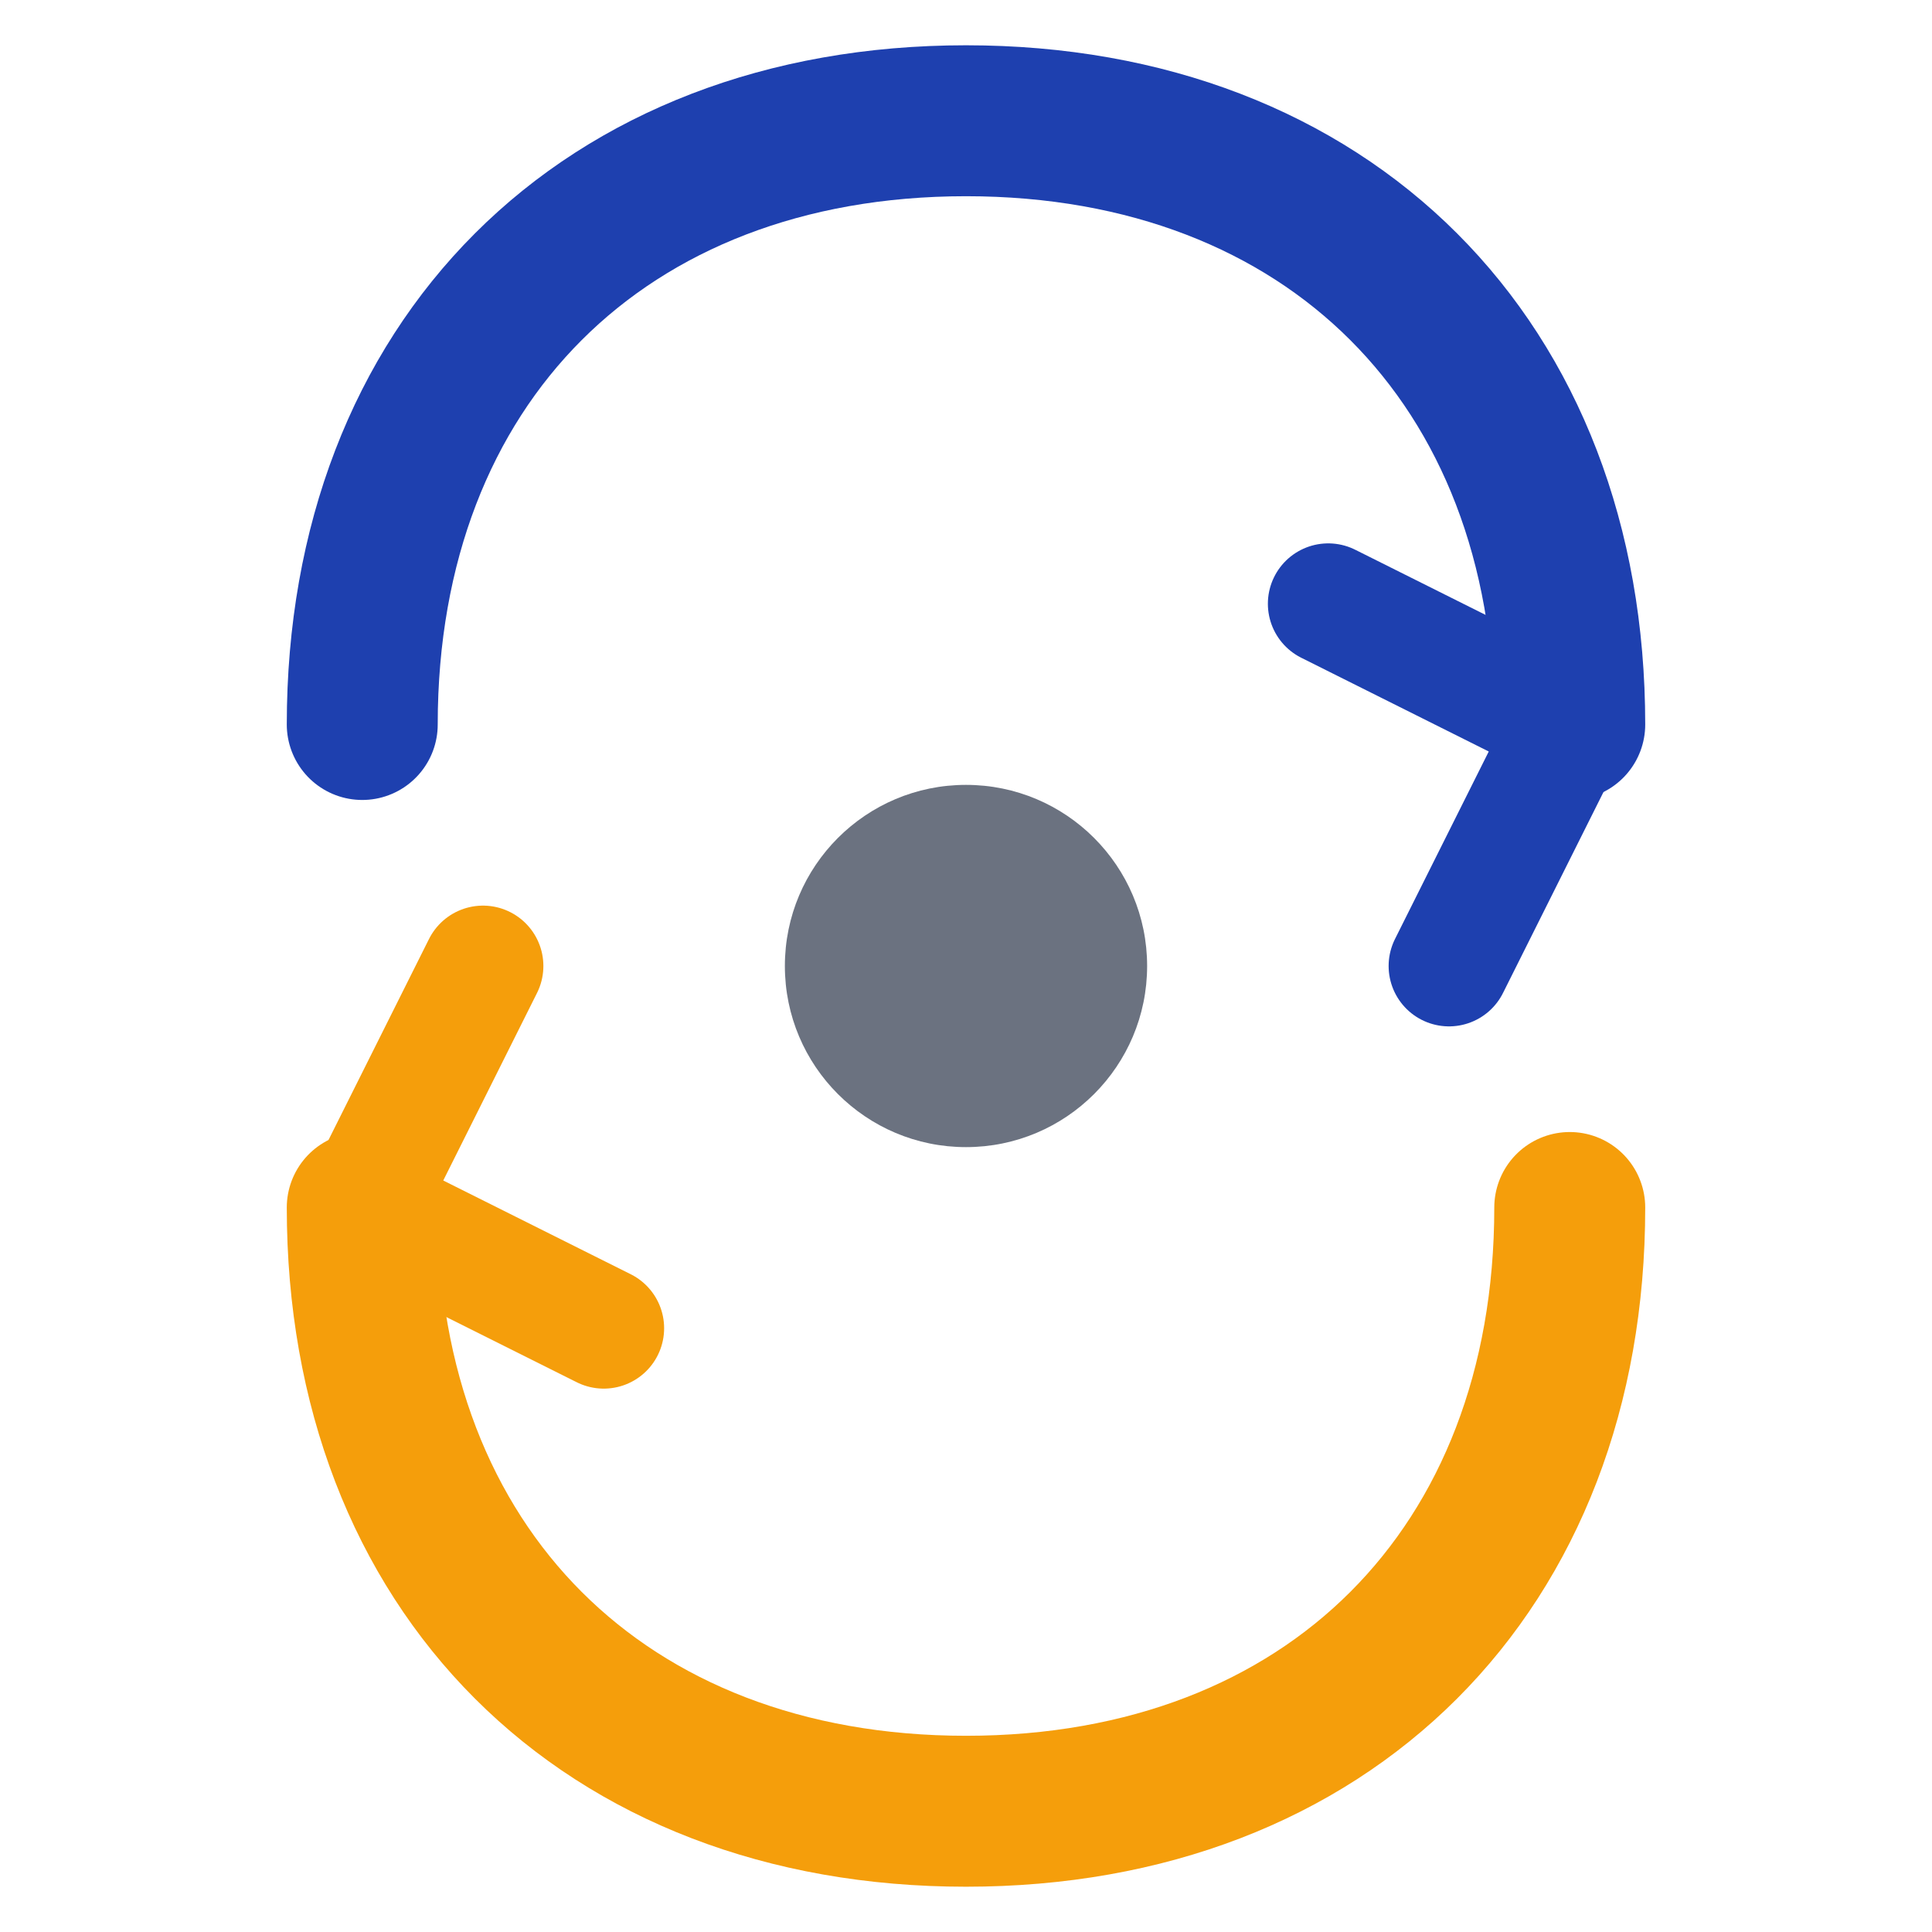
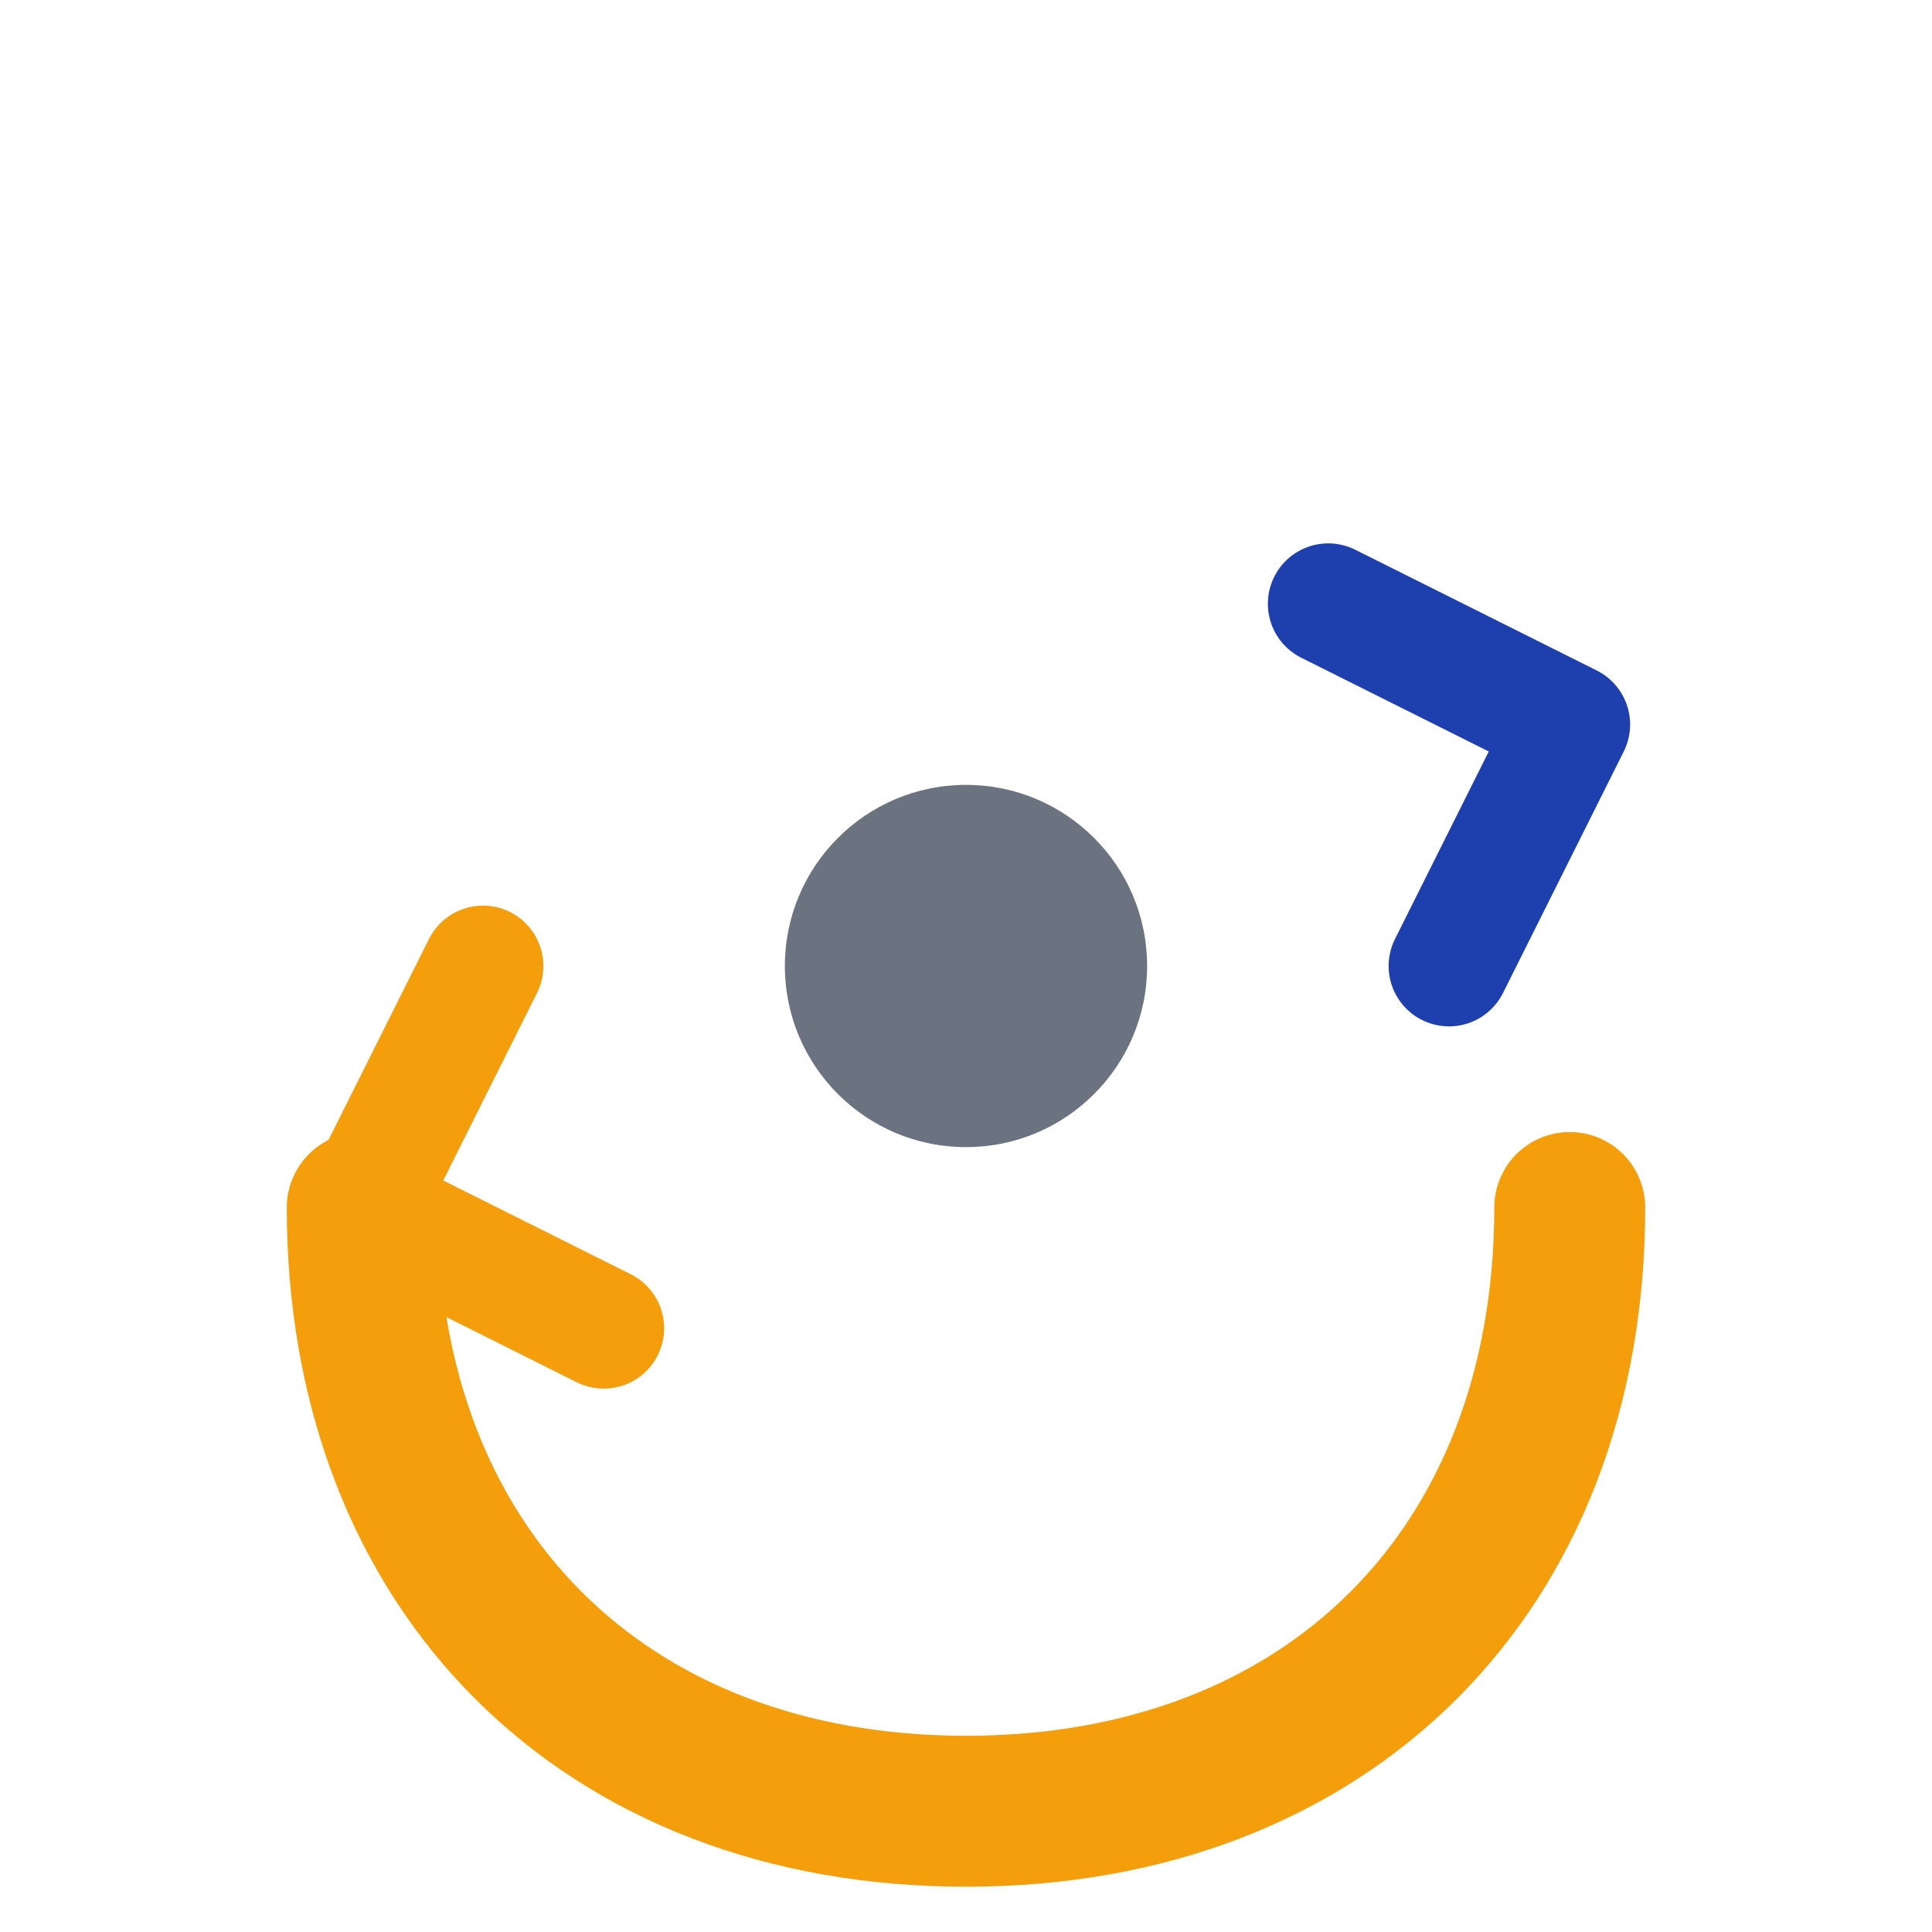
<svg xmlns="http://www.w3.org/2000/svg" width="32" height="32" viewBox="0 0 32 32" fill="none">
-   <path d="M26 12c0-6-4-10-10-10S6 6 6 12" stroke="#1e40af" stroke-width="2.5" stroke-linecap="round" />
  <path d="M6 20c0 6 4 10 10 10s10-4 10-10" stroke="#f59e0b" stroke-width="2.5" stroke-linecap="round" />
  <path d="M22 10l4 2-2 4" stroke="#1e40af" stroke-width="2" stroke-linecap="round" stroke-linejoin="round" />
  <path d="M10 22l-4-2 2-4" stroke="#f59e0b" stroke-width="2" stroke-linecap="round" stroke-linejoin="round" />
  <circle cx="16" cy="16" r="3" fill="#6b7280" />
</svg>